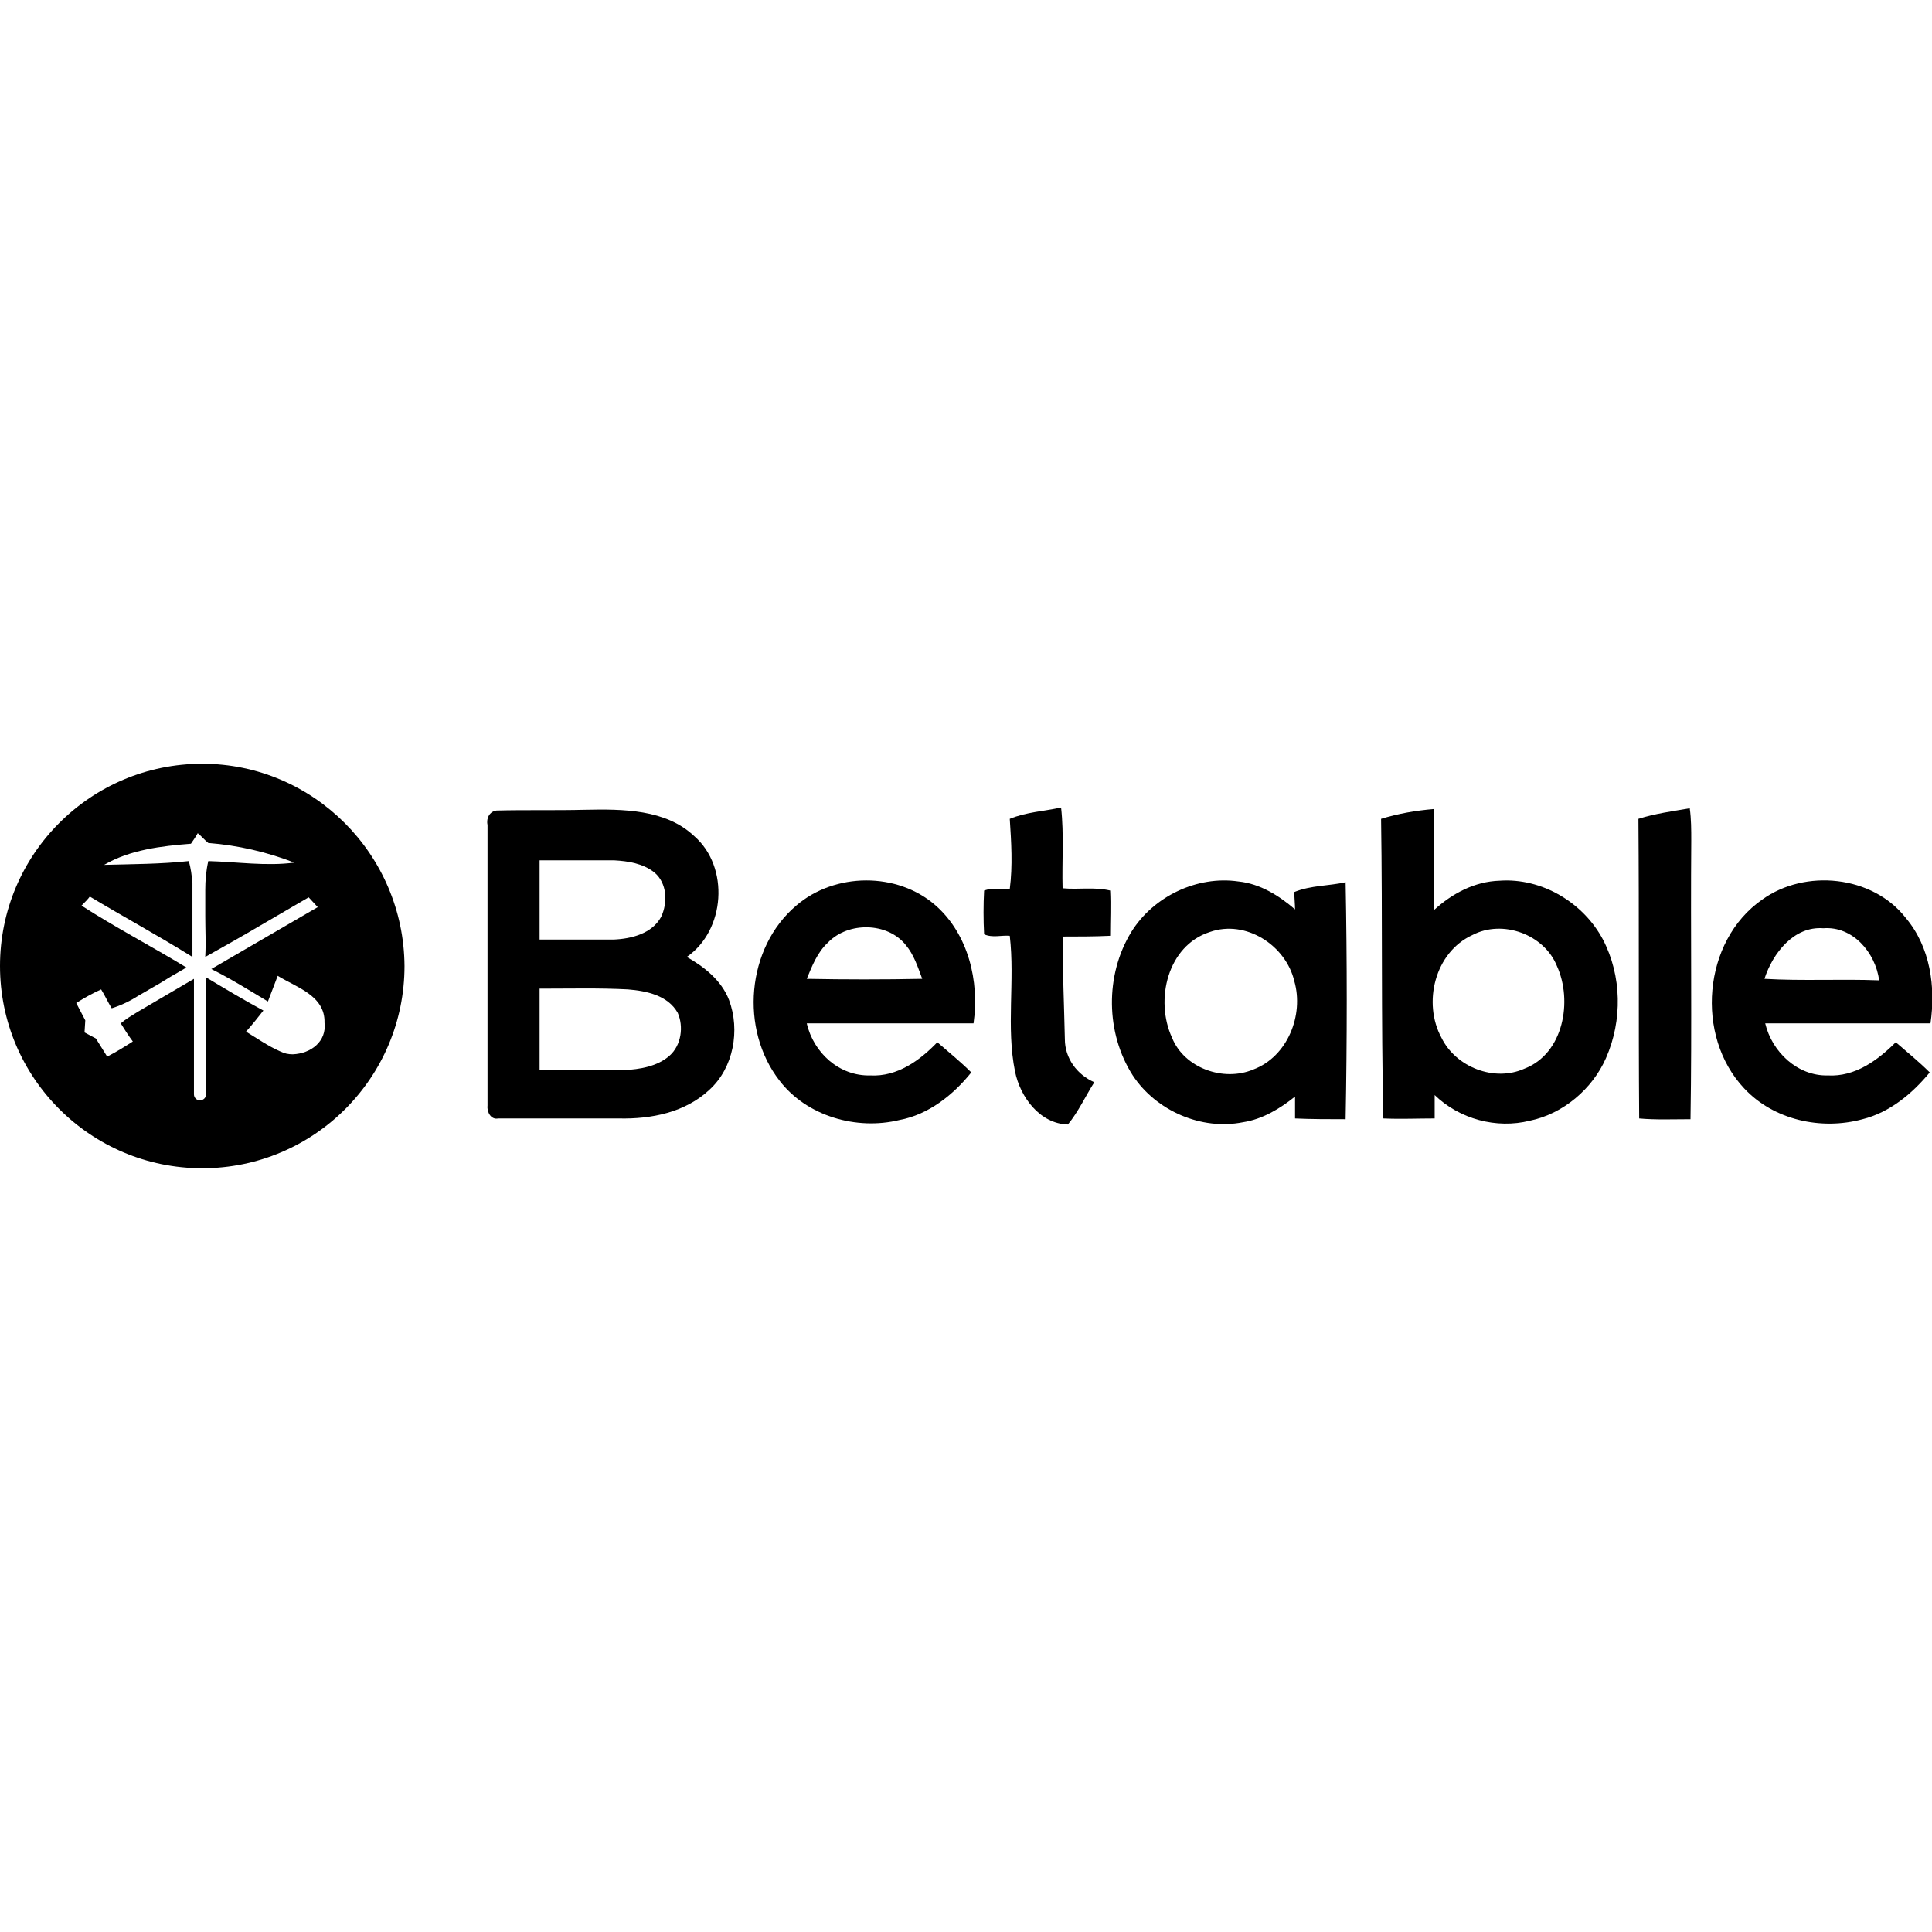
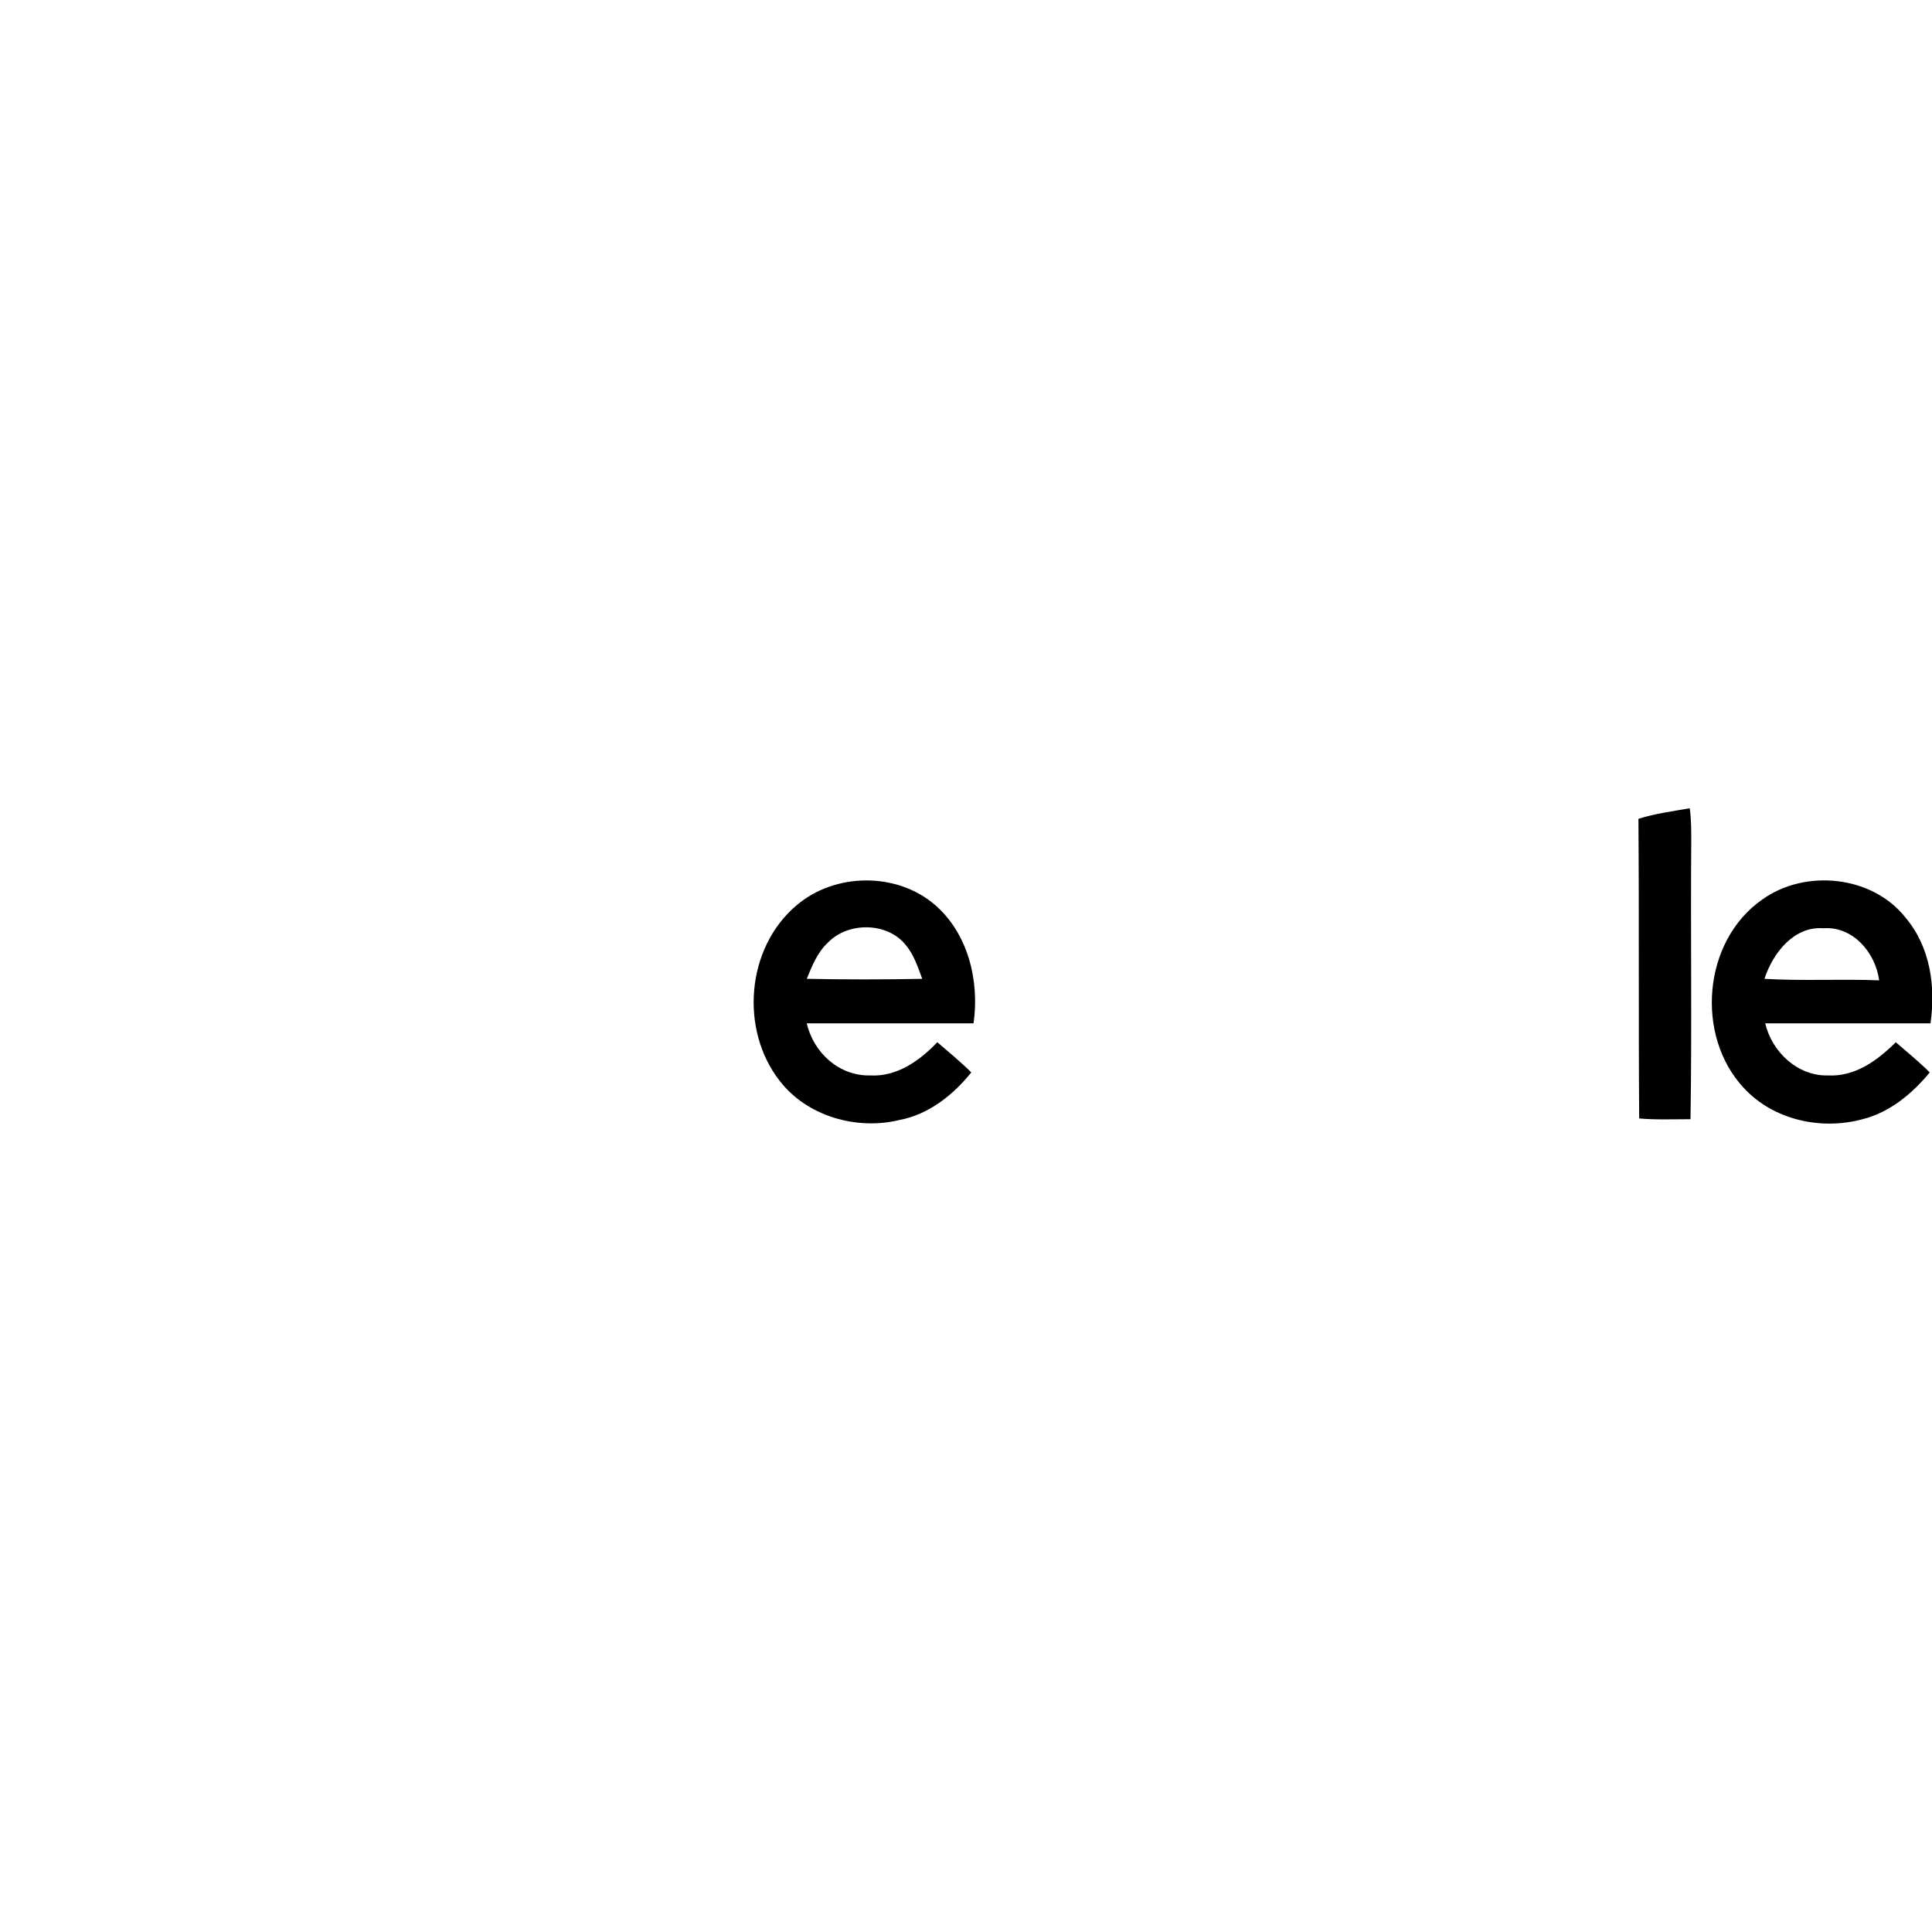
<svg xmlns="http://www.w3.org/2000/svg" version="1.1" id="Layer_1" x="0px" y="0px" viewBox="0 0 256 256" style="enable-background:new 0 0 256 256;" xml:space="preserve">
  <g>
    <g>
      <g>
-         <path d="M64.6,109.3c-0.2-0.9,0.3-1.8,1.2-1.9c3.9-0.1,7.8,0,11.7-0.1c5-0.1,10.7-0.1,14.5,3.5c4.7,4.1,4.1,12.5-1,16 c2.3,1.3,4.6,3.1,5.6,5.7c1.5,4,0.6,9-2.6,11.9c-3.2,3-7.7,3.9-12,3.8c-5.3,0-10.7,0-16,0c-0.9,0.2-1.5-0.8-1.4-1.7 C64.6,134.2,64.6,121.8,64.6,109.3z M71.5,114c0,3.5,0,7,0,10.5c3.3,0,6.5,0,9.8,0c2.4-0.1,5.1-0.8,6.3-3 c0.9-1.9,0.8-4.5-0.9-5.9c-1.5-1.2-3.5-1.5-5.3-1.6C78.1,114,74.8,114,71.5,114z M71.5,131c0,3.6,0,7.2,0,10.8 c3.7,0,7.4,0,11.1,0c2.2-0.1,4.5-0.5,6.1-1.9c1.6-1.4,1.9-3.9,1.1-5.7c-1.3-2.3-4.1-2.9-6.6-3.1C79.4,130.9,75.5,131,71.5,131z" />
-       </g>
-       <path d="M133.8,108.5c2.2-0.9,4.5-1,6.8-1.5c0.4,3.6,0.1,7.2,0.2,10.7c2.1,0.2,4.2-0.2,6.3,0.3c0.1,2,0,4,0,6 c-2.1,0.1-4.2,0.1-6.3,0.1c0,4.5,0.2,9.1,0.3,13.6c0,2.5,1.6,4.7,3.9,5.7c-1.2,1.9-2.1,3.9-3.5,5.6c-3.7-0.1-6.3-3.6-7-7 c-1.2-5.9,0-12-0.7-18c-1.1-0.1-2.3,0.3-3.4-0.2c-0.1-1.9-0.1-3.9,0-5.8c1.1-0.4,2.3-0.1,3.4-0.2 C134.2,114.7,134,111.6,133.8,108.5z" />
+         </g>
      <g>
-         <path d="M183,108.5c2.3-0.7,4.6-1.1,7-1.3c0,4.5,0,8.9,0,13.4c2.4-2.2,5.4-3.8,8.7-3.9c5.6-0.4,11.1,2.9,13.7,7.8 c2.5,4.8,2.6,10.7,0.4,15.7c-1.8,4.1-5.7,7.4-10.1,8.3c-4.4,1.1-9.3-0.2-12.6-3.4c0,1,0,2.1,0,3.1c-2.3,0-4.5,0.1-6.8,0 C183,134.9,183.2,121.7,183,108.5z M195.1,123.9c-5,2.3-6.6,9-4.1,13.6c1.9,3.9,7,5.9,11,4.1c5.2-2,6.4-9,4.3-13.6 C204.6,123.8,199.1,121.8,195.1,123.9z" />
-       </g>
+         </g>
      <path d="M217.1,108.5c2.2-0.7,4.5-1,6.8-1.4c0.2,1.4,0.2,2.9,0.2,4.3c-0.1,12.3,0.1,24.6-0.1,36.9c-2.3,0-4.6,0.1-6.8-0.1 C217.1,134.9,217.2,121.7,217.1,108.5z" />
      <g>
        <path d="M105.5,120c5.1-4.4,13.4-4.5,18.5,0c4.3,3.8,5.8,10,5,15.6c-7.4,0-14.7,0-22.1,0c0.9,3.9,4.3,7,8.4,6.9 c3.6,0.2,6.6-2,8.9-4.4c1.5,1.3,3.1,2.6,4.5,4c-2.4,3-5.7,5.6-9.5,6.3c-5.7,1.4-12.3-0.5-15.9-5.2C98,136.4,98.9,125.6,105.5,120 z M109.7,124.9c-1.4,1.3-2.1,3.1-2.8,4.8c5.1,0.1,10.2,0.1,15.3,0c-0.6-1.6-1.1-3.2-2.2-4.5C117.6,122.2,112.4,122.1,109.7,124.9 z" />
      </g>
      <g>
-         <path d="M149.9,123.5c2.9-4.7,8.7-7.5,14.2-6.7c2.9,0.3,5.4,1.9,7.5,3.7c0-0.6-0.1-1.7-0.1-2.3c2.2-0.9,4.6-0.8,6.8-1.3 c0.2,10.4,0.2,20.9,0,31.4c-2.2,0-4.5,0-6.7-0.1c0-1,0-2,0-2.9c-2,1.6-4.3,3-6.9,3.4c-5.5,1.1-11.5-1.5-14.6-6.2 C146.5,136.9,146.4,129.2,149.9,123.5z M160.3,123.5c-5.6,1.8-7.3,9-5,14c1.6,4,6.8,5.9,10.8,4.2c4.5-1.7,6.7-7.2,5.4-11.7 C170.4,125.3,165.1,121.8,160.3,123.5z" />
-       </g>
+         </g>
      <g>
        <path d="M233.5,119.2c5.7-4.1,14.6-3.2,19,2.4c3.3,3.9,4,9.2,3.3,14c-7.3,0-14.6,0-21.9,0c0.9,3.8,4.3,7,8.3,6.9 c3.6,0.2,6.6-2,9-4.4c1.5,1.3,3.1,2.6,4.5,4c-2.3,2.8-5.3,5.3-8.9,6.2c-5.5,1.5-11.8,0.1-15.7-4.1 C224.6,137.3,225.6,124.7,233.5,119.2z M233.8,129.7c5.1,0.3,10.1,0,15.2,0.2c-0.5-3.7-3.5-7.2-7.4-6.9 C237.7,122.7,234.9,126.3,233.8,129.7z" />
      </g>
    </g>
-     <path d="M26.8,101.2C12,101.2,0,113.2,0,128c0,14.8,12,26.8,26.8,26.8s26.8-12,26.8-26.8C53.5,113.2,41.5,101.2,26.8,101.2z M38.8,139.7c-0.6,0-1.1-0.1-1.7-0.4c-1.6-0.7-3-1.7-4.5-2.6c0.8-0.9,1.6-1.9,2.3-2.8c-2.6-1.4-5.1-2.9-7.6-4.4c0,4.6,0,9.2,0,13.8 v1.7c0,0.5-0.4,0.8-0.8,0.8c-0.5,0-0.8-0.4-0.8-0.8v-15.3l-7.5,4.4c-0.8,0.5-1.5,0.9-2.2,1.5c0,0,0,0,0,0c0.5,0.8,1,1.6,1.6,2.4 c-1.1,0.7-2.2,1.4-3.4,2c-0.5-0.8-1-1.6-1.5-2.4c-0.4-0.2-1.1-0.6-1.5-0.8l0.1-1.6l-1.2-2.3c1.1-0.7,2.2-1.3,3.3-1.8 c0.5,0.8,0.9,1.7,1.4,2.5c1.3-0.4,2.5-1,3.6-1.7l1.9-1.1c1.1-0.6,2.1-1.3,3.2-1.9l1.2-0.7c-4.6-2.8-9.4-5.3-13.9-8.2 c0.3-0.3,0.9-0.9,1.1-1.2c4.5,2.7,9.1,5.2,13.6,8v-1c0-0.9,0-1.8,0-2.7v-6.1c-0.1-1-0.2-2-0.5-2.9c-3.7,0.4-7.5,0.4-11.2,0.5 c3.4-2,7.6-2.5,11.5-2.8c0.2-0.3,0.7-1,0.9-1.4c0.5,0.4,0.9,0.9,1.4,1.3c3.9,0.3,7.8,1.2,11.4,2.6c-3.7,0.5-7.6-0.1-11.4-0.2 c-0.3,1.3-0.4,2.6-0.4,3.8v3.5c0,1.8,0.1,3.6,0,5.3v0.1l3.2-1.8c0.7-0.4,1.4-0.8,2.1-1.2l8.4-4.9l1.2,1.3l-14.1,8.2 c2.6,1.3,5,2.8,7.5,4.3c0.4-1.1,0.9-2.3,1.3-3.4c2.4,1.5,6.3,2.6,6.2,6.2C43.3,138,41.2,139.6,38.8,139.7z" />
  </g>
</svg>